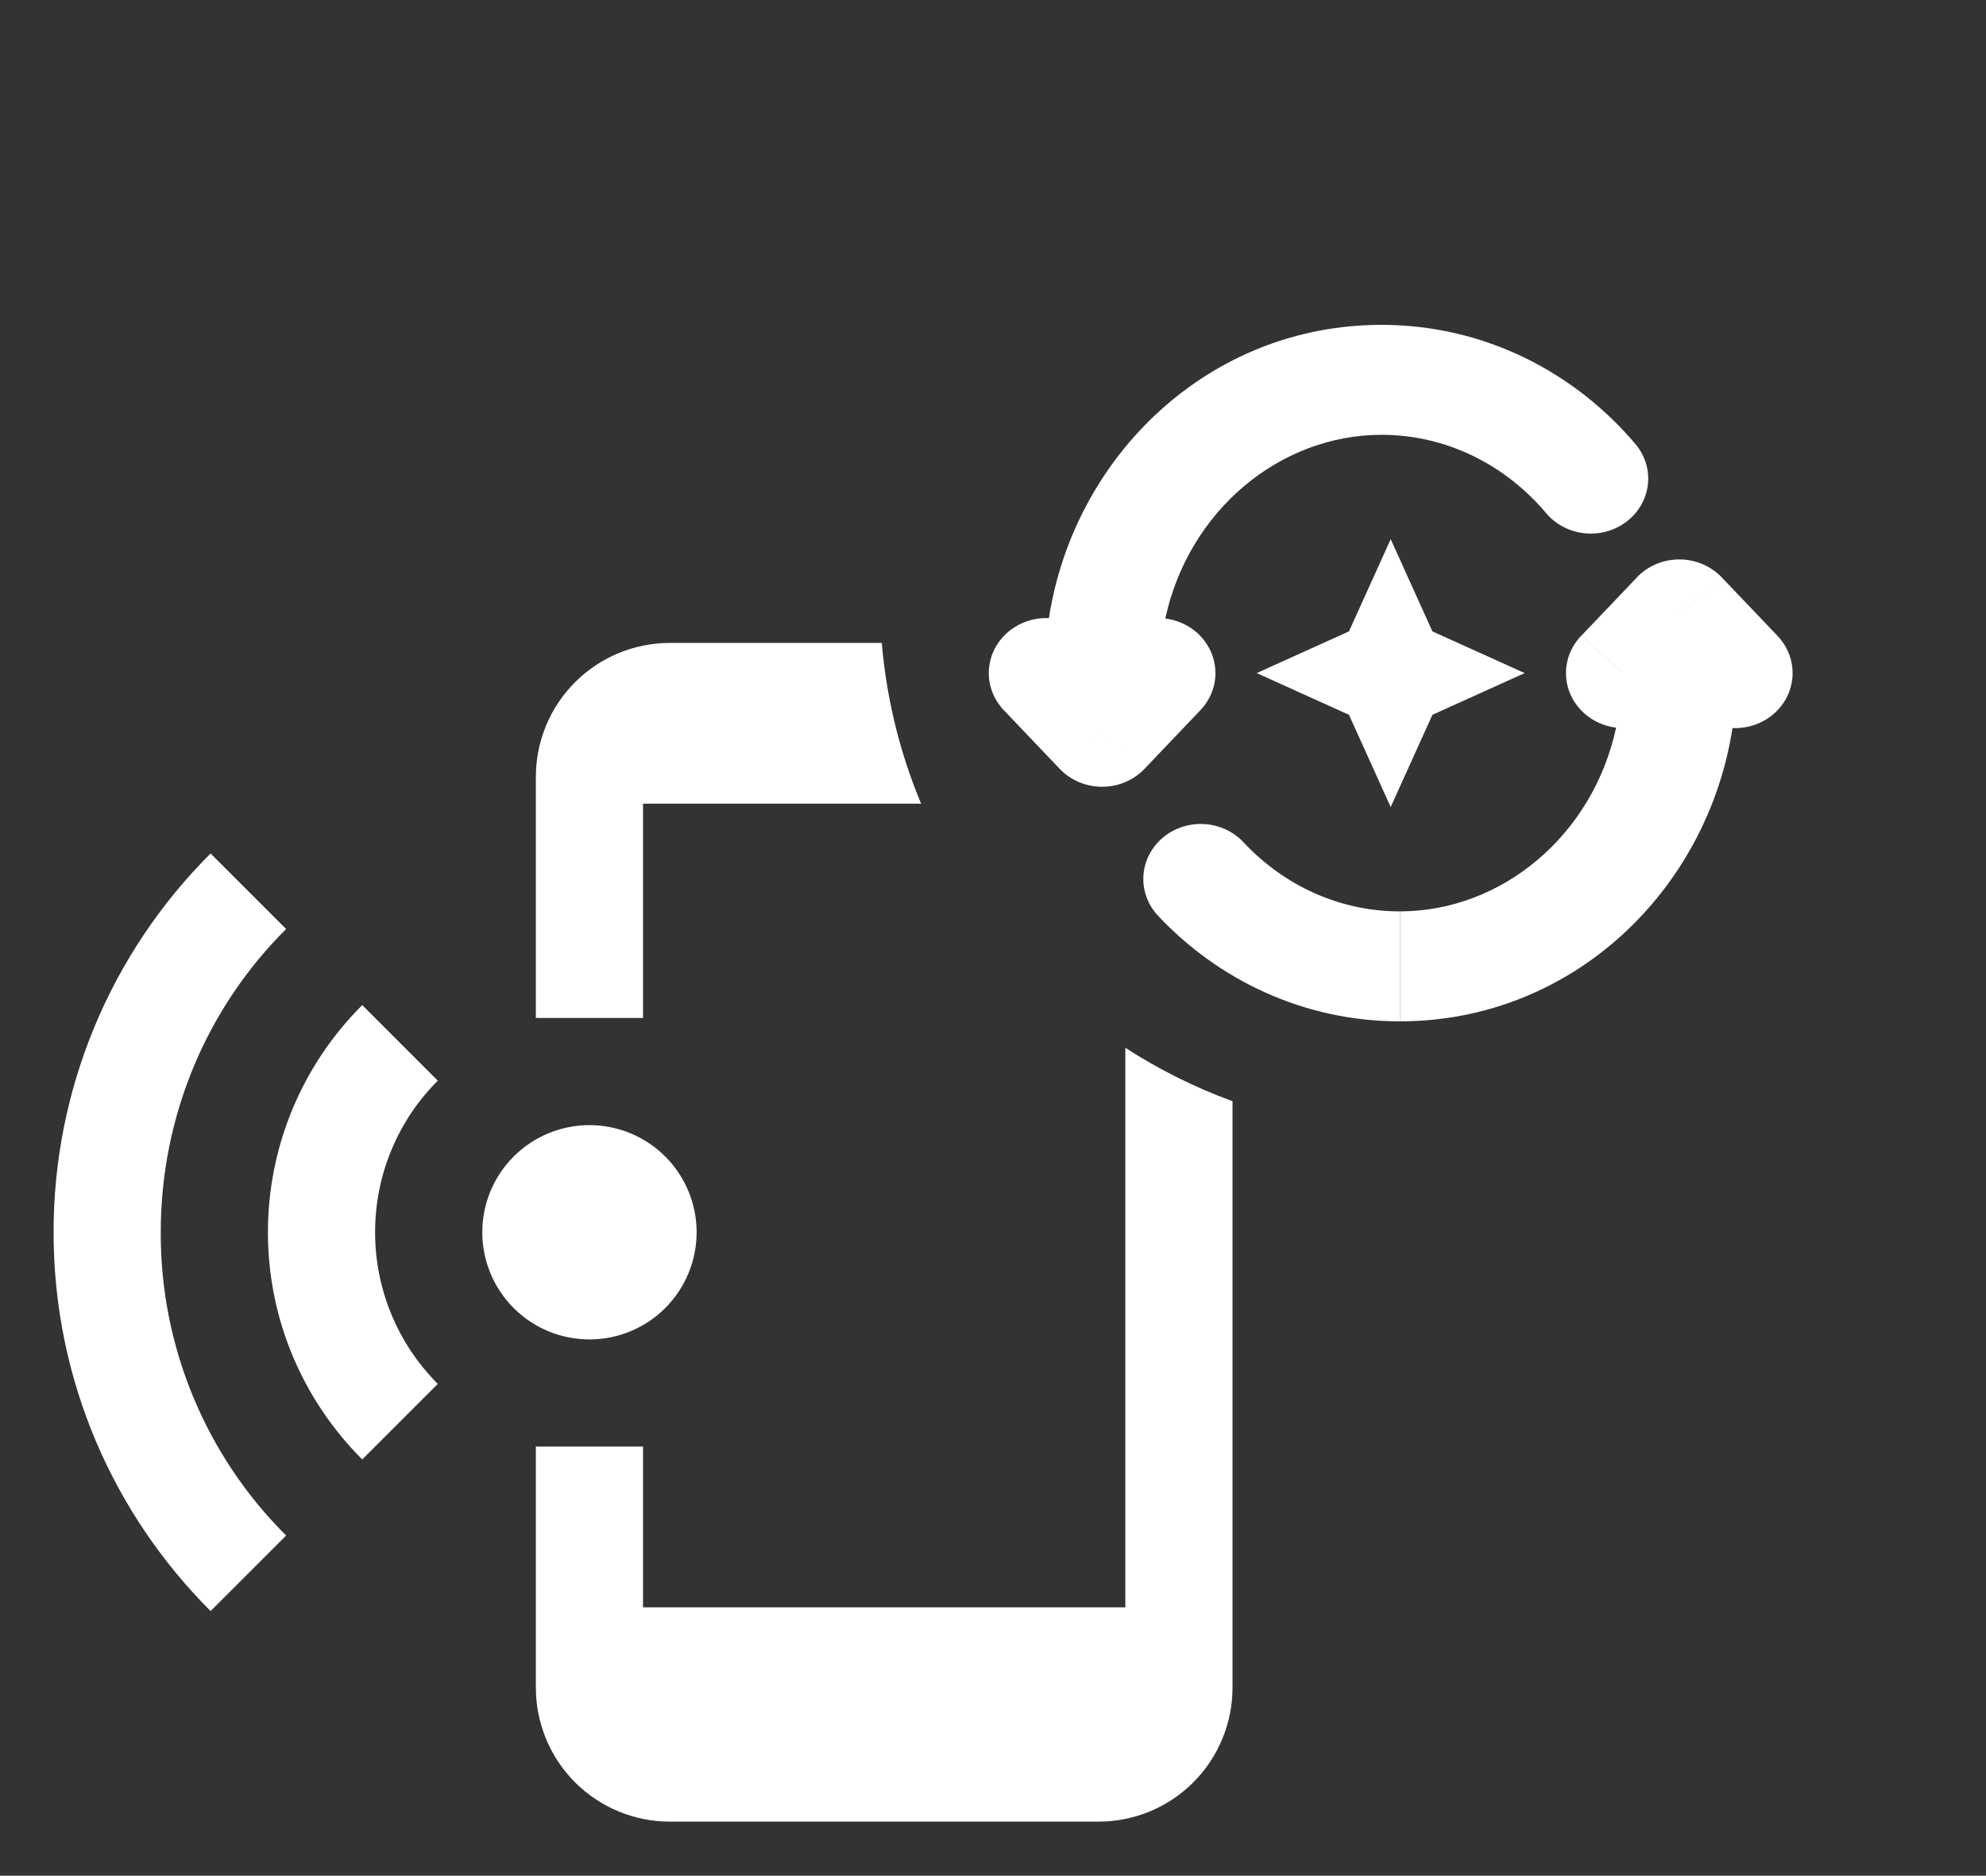
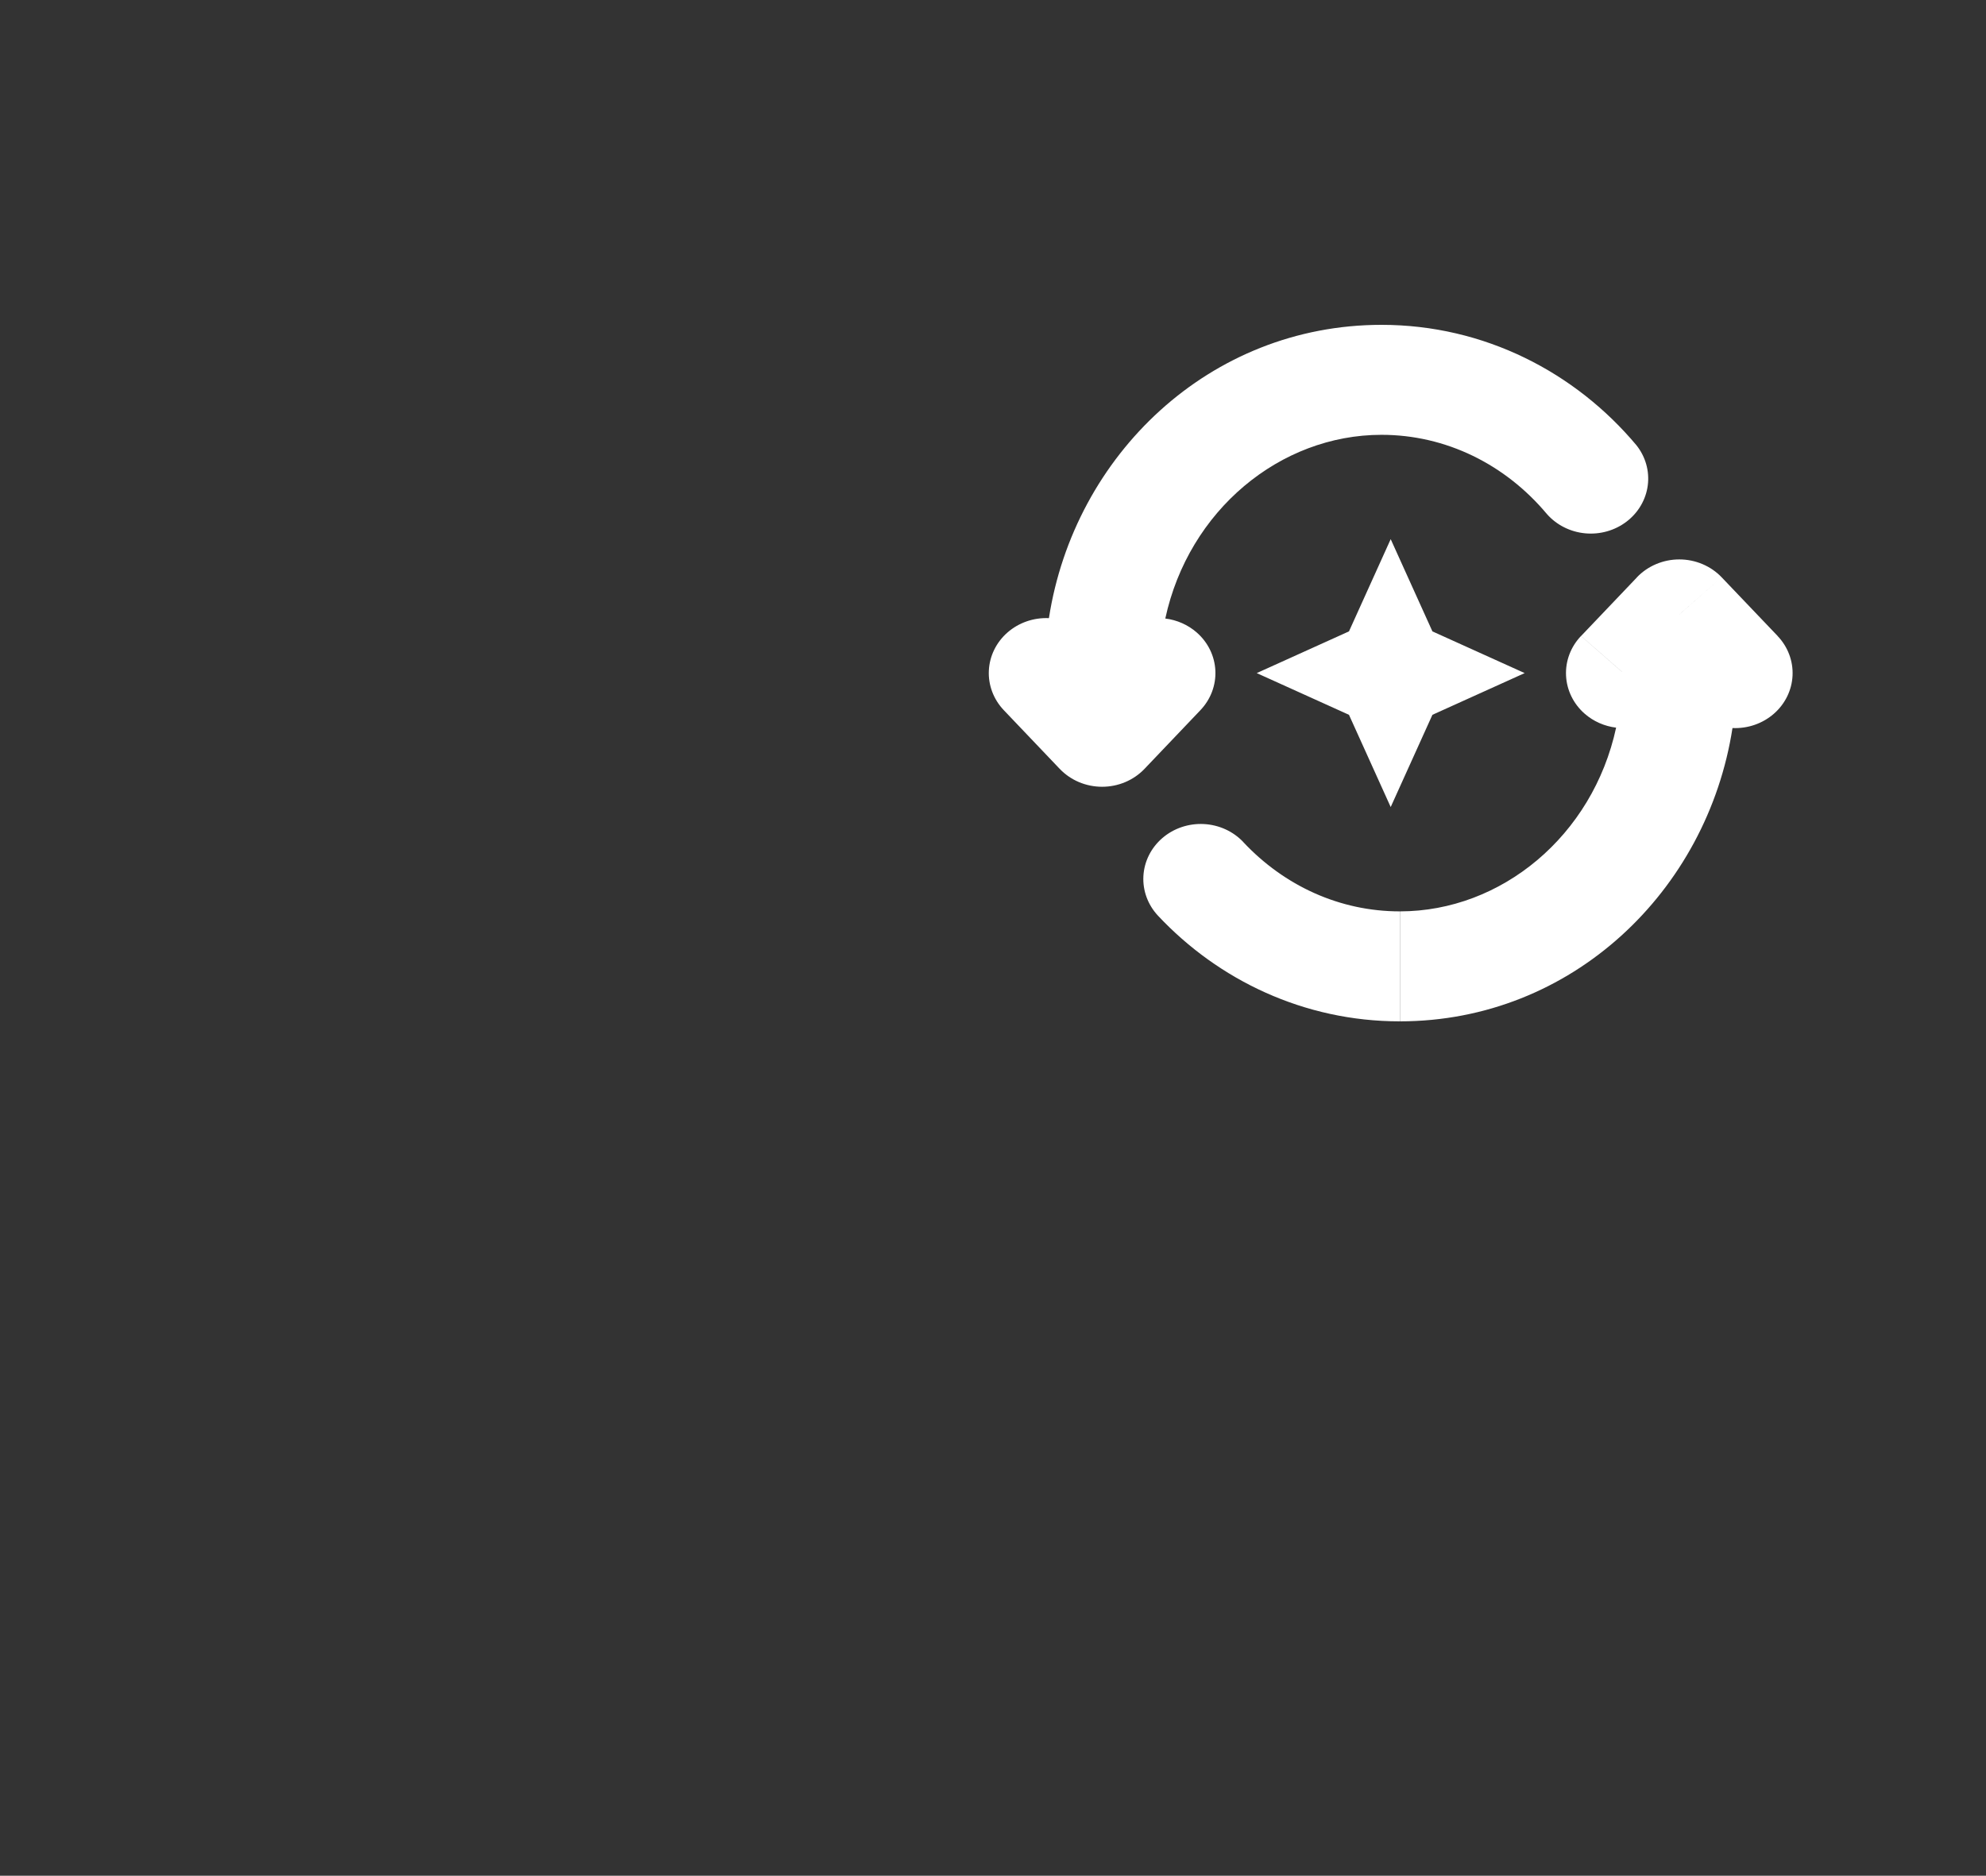
<svg xmlns="http://www.w3.org/2000/svg" width="488" height="461" viewBox="0 0 488 461" fill="none">
  <rect x="0" y="0" width="488" height="461" fill="#333333" stroke="none" />
-   <path d="M276.517 395.028H158.009V355.525H131.673V414.779C131.673 423.51 135.141 431.883 141.314 438.057C147.488 444.23 155.861 447.698 164.592 447.698H269.933C278.663 447.698 287.036 444.23 293.21 438.057C299.383 431.883 302.852 423.51 302.852 414.779V270.636C293.537 267.237 284.714 262.816 276.517 257.512V395.028ZM51.746 209.76C39.501 221.971 29.788 236.482 23.167 252.458C16.546 268.434 13.147 285.561 13.165 302.854C13.165 339.197 27.913 372.116 51.746 395.949L70.312 377.384C60.498 367.62 52.72 356.004 47.431 343.21C42.141 330.416 39.446 316.699 39.5 302.854C39.5 273.754 51.219 247.287 70.312 228.326L51.746 209.76ZM89.01 247.024C81.66 254.345 75.829 263.046 71.852 272.627C67.874 282.208 65.83 292.481 65.835 302.854C65.835 324.581 74.657 344.333 89.01 358.686L107.576 340.119C102.687 335.224 98.809 329.413 96.166 323.02C93.523 316.626 92.165 309.773 92.17 302.854C92.17 288.239 98.096 275.071 107.576 265.591L89.01 247.024ZM144.841 276.52C137.856 276.52 131.158 279.295 126.219 284.233C121.28 289.172 118.506 295.87 118.506 302.854C118.506 309.839 121.28 316.538 126.219 321.477C131.158 326.415 137.856 329.19 144.841 329.19C151.825 329.19 158.524 326.415 163.463 321.477C168.402 316.538 171.176 309.839 171.176 302.854C171.176 295.87 168.401 289.172 163.463 284.233C158.524 279.295 151.825 276.52 144.841 276.52ZM164.592 158.011C155.861 158.011 147.488 161.48 141.314 167.653C135.141 173.827 131.673 182.199 131.673 190.93V250.185H158.009V197.514H226.331C221.18 185.183 217.849 171.904 216.671 158.011H164.592Z" fill="white" />
-   <path d="M412.636 137.488C410.675 137.488 408.735 137.88 406.941 138.639C405.147 139.397 403.538 140.505 402.216 141.893L402.227 141.901L388.503 156.308L398.529 165.08V165.097L388.484 156.308C385.96 158.955 384.637 162.455 384.807 166.037C384.976 169.619 386.624 172.99 389.388 175.408C391.547 177.298 394.25 178.484 397.112 178.835C391.369 205.405 368.931 223.986 343.98 223.986V251.015C386.232 251.015 419.511 218.96 425.706 178.93C425.714 178.93 425.721 178.931 425.729 178.932C427.58 179.012 429.43 178.741 431.173 178.137C432.915 177.532 434.516 176.605 435.885 175.408C437.253 174.211 438.362 172.767 439.148 171.159C439.934 169.551 440.382 167.811 440.466 166.037C440.55 164.264 440.268 162.492 439.637 160.822C439.007 159.157 438.043 157.625 436.797 156.316L436.807 156.308L423.057 141.893L412.65 151.006L412.646 151.002L423.057 141.893C421.735 140.505 420.125 139.397 418.331 138.639C416.537 137.88 414.597 137.488 412.636 137.488ZM295.785 202.523C292.048 202.336 288.386 203.578 285.604 205.977C282.823 208.376 281.151 211.735 280.955 215.315C280.76 218.887 282.051 222.386 284.544 225.048L284.542 225.05C299.402 240.888 320.431 251.015 343.943 251.015V223.986C329.182 223.986 315.567 217.683 305.523 206.985L305.533 206.977C304.293 205.658 302.794 204.585 301.122 203.821C299.449 203.057 297.636 202.616 295.785 202.523ZM341.722 132.507L331.471 155.174L308.803 165.426L331.471 175.678L341.722 198.345L351.974 175.678L374.642 165.426L351.974 155.174L341.722 132.507ZM260.39 188.958C261.712 190.346 263.321 191.454 265.115 192.213C266.909 192.971 268.849 193.362 270.811 193.362C272.772 193.362 274.712 192.971 276.506 192.213C278.3 191.454 279.91 190.346 281.231 188.958L270.811 179.841L260.39 188.958ZM339.466 79.836C297.215 79.836 263.936 111.891 257.741 151.921C257.733 151.921 257.726 151.92 257.718 151.92C253.979 151.758 250.325 153.025 247.562 155.443C244.798 157.861 243.15 161.232 242.98 164.813C242.811 168.395 244.135 171.895 246.659 174.543L260.39 188.958L270.81 179.841H270.812L281.231 188.958L294.962 174.543C297.486 171.895 298.81 168.395 298.641 164.813C298.471 161.232 296.823 157.861 294.06 155.443C291.9 153.554 289.198 152.366 286.336 152.015C292.08 125.446 314.516 106.864 339.466 106.864C355.322 106.864 369.901 114.144 380.096 126.324C382.467 129.025 385.847 130.73 389.513 131.074C393.179 131.419 396.841 130.376 399.715 128.169C402.589 125.962 404.447 122.765 404.894 119.262C405.34 115.759 404.338 112.228 402.103 109.423C387.13 91.548 364.765 79.836 339.466 79.836Z" fill="white" />
+   <path d="M412.636 137.488C410.675 137.488 408.735 137.88 406.941 138.639C405.147 139.397 403.538 140.505 402.216 141.893L402.227 141.901L388.503 156.308L398.529 165.08V165.097L388.484 156.308C385.96 158.955 384.637 162.455 384.807 166.037C384.976 169.619 386.624 172.99 389.388 175.408C391.547 177.298 394.25 178.484 397.112 178.835C391.369 205.405 368.931 223.986 343.98 223.986V251.015C386.232 251.015 419.511 218.96 425.706 178.93C425.714 178.93 425.721 178.931 425.729 178.932C427.58 179.012 429.43 178.741 431.173 178.137C432.915 177.532 434.516 176.605 435.885 175.408C437.253 174.211 438.362 172.767 439.148 171.159C439.934 169.551 440.382 167.811 440.466 166.037C440.55 164.264 440.268 162.492 439.637 160.822C439.007 159.157 438.043 157.625 436.797 156.316L436.807 156.308L423.057 141.893L412.65 151.006L412.646 151.002L423.057 141.893C421.735 140.505 420.125 139.397 418.331 138.639C416.537 137.88 414.597 137.488 412.636 137.488ZM295.785 202.523C292.048 202.336 288.386 203.578 285.604 205.977C282.823 208.376 281.151 211.735 280.955 215.315C280.76 218.887 282.051 222.386 284.544 225.048L284.542 225.05C299.402 240.888 320.431 251.015 343.943 251.015V223.986C329.182 223.986 315.567 217.683 305.523 206.985L305.533 206.977C304.293 205.658 302.794 204.585 301.122 203.821C299.449 203.057 297.636 202.616 295.785 202.523ZM341.722 132.507L331.471 155.174L308.803 165.426L331.471 175.678L341.722 198.345L351.974 175.678L374.642 165.426L351.974 155.174L341.722 132.507ZM260.39 188.958C261.712 190.346 263.321 191.454 265.115 192.213C266.909 192.971 268.849 193.362 270.811 193.362C272.772 193.362 274.712 192.971 276.506 192.213C278.3 191.454 279.91 190.346 281.231 188.958L270.811 179.841L260.39 188.958ZM339.466 79.836C297.215 79.836 263.936 111.891 257.741 151.921C257.733 151.921 257.726 151.92 257.718 151.92C253.979 151.758 250.325 153.025 247.562 155.443C244.798 157.861 243.15 161.232 242.98 164.813C242.811 168.395 244.135 171.895 246.659 174.543L260.39 188.958H270.812L281.231 188.958L294.962 174.543C297.486 171.895 298.81 168.395 298.641 164.813C298.471 161.232 296.823 157.861 294.06 155.443C291.9 153.554 289.198 152.366 286.336 152.015C292.08 125.446 314.516 106.864 339.466 106.864C355.322 106.864 369.901 114.144 380.096 126.324C382.467 129.025 385.847 130.73 389.513 131.074C393.179 131.419 396.841 130.376 399.715 128.169C402.589 125.962 404.447 122.765 404.894 119.262C405.34 115.759 404.338 112.228 402.103 109.423C387.13 91.548 364.765 79.836 339.466 79.836Z" fill="white" />
</svg>